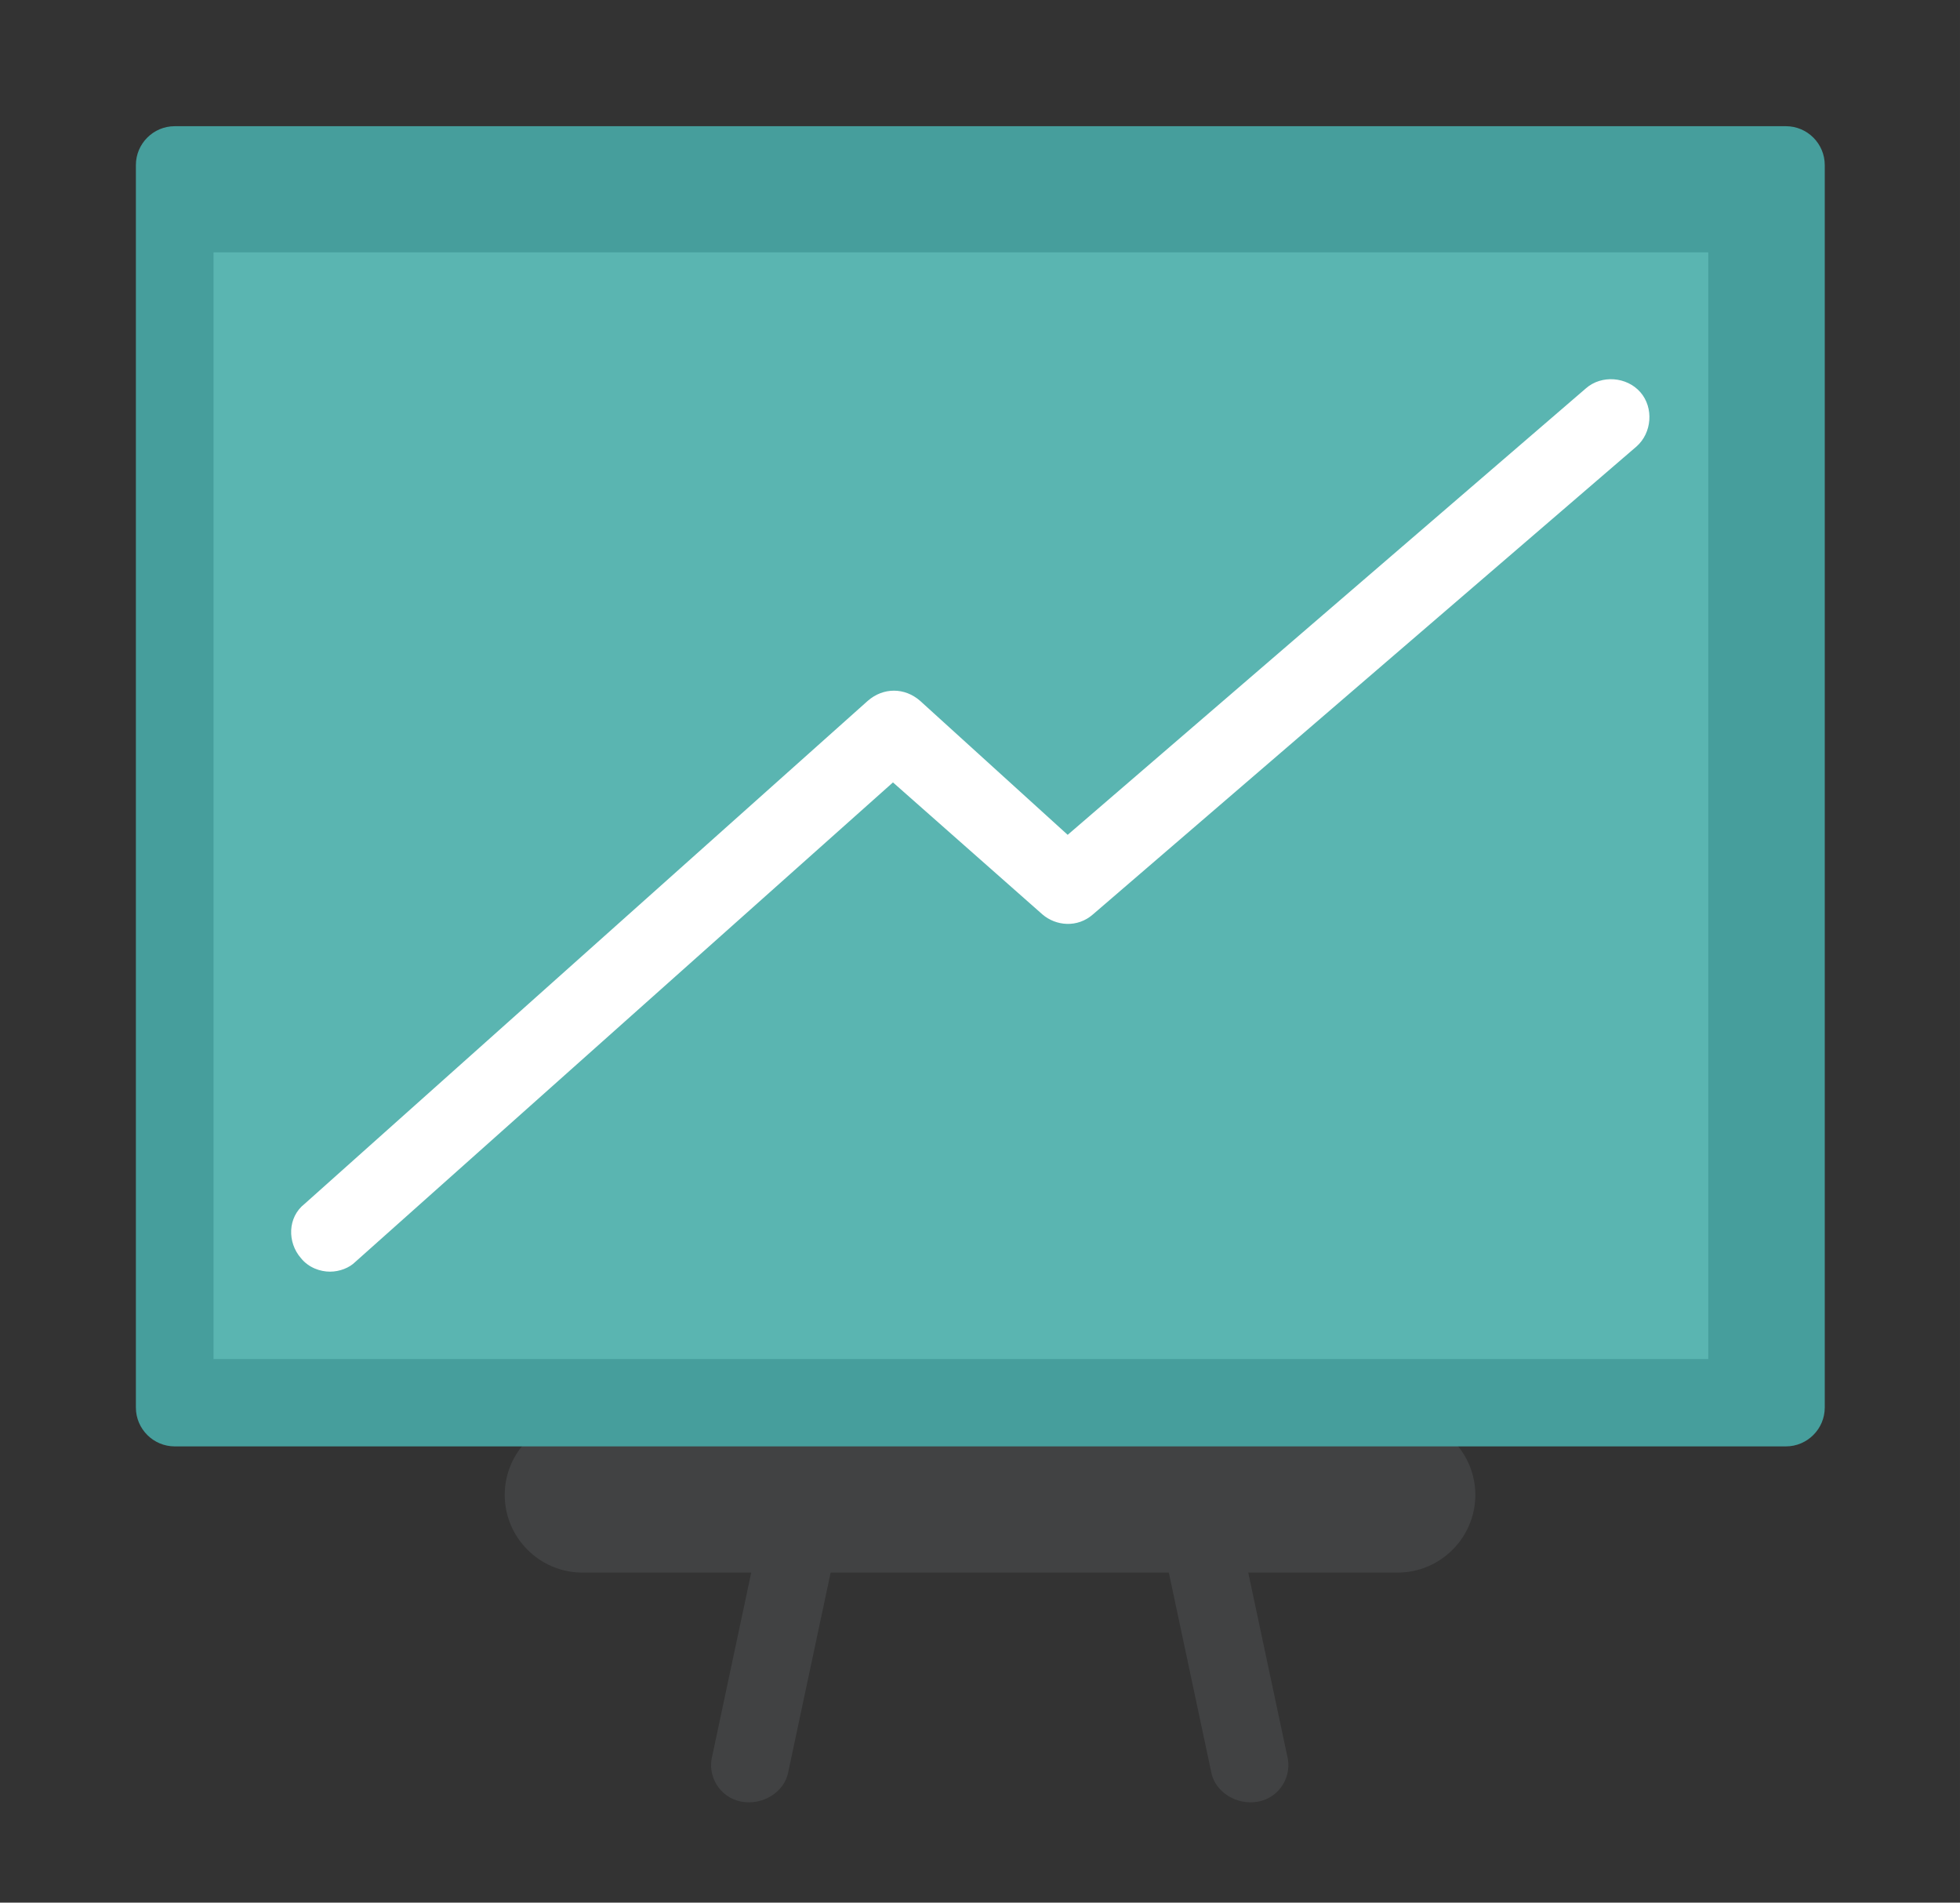
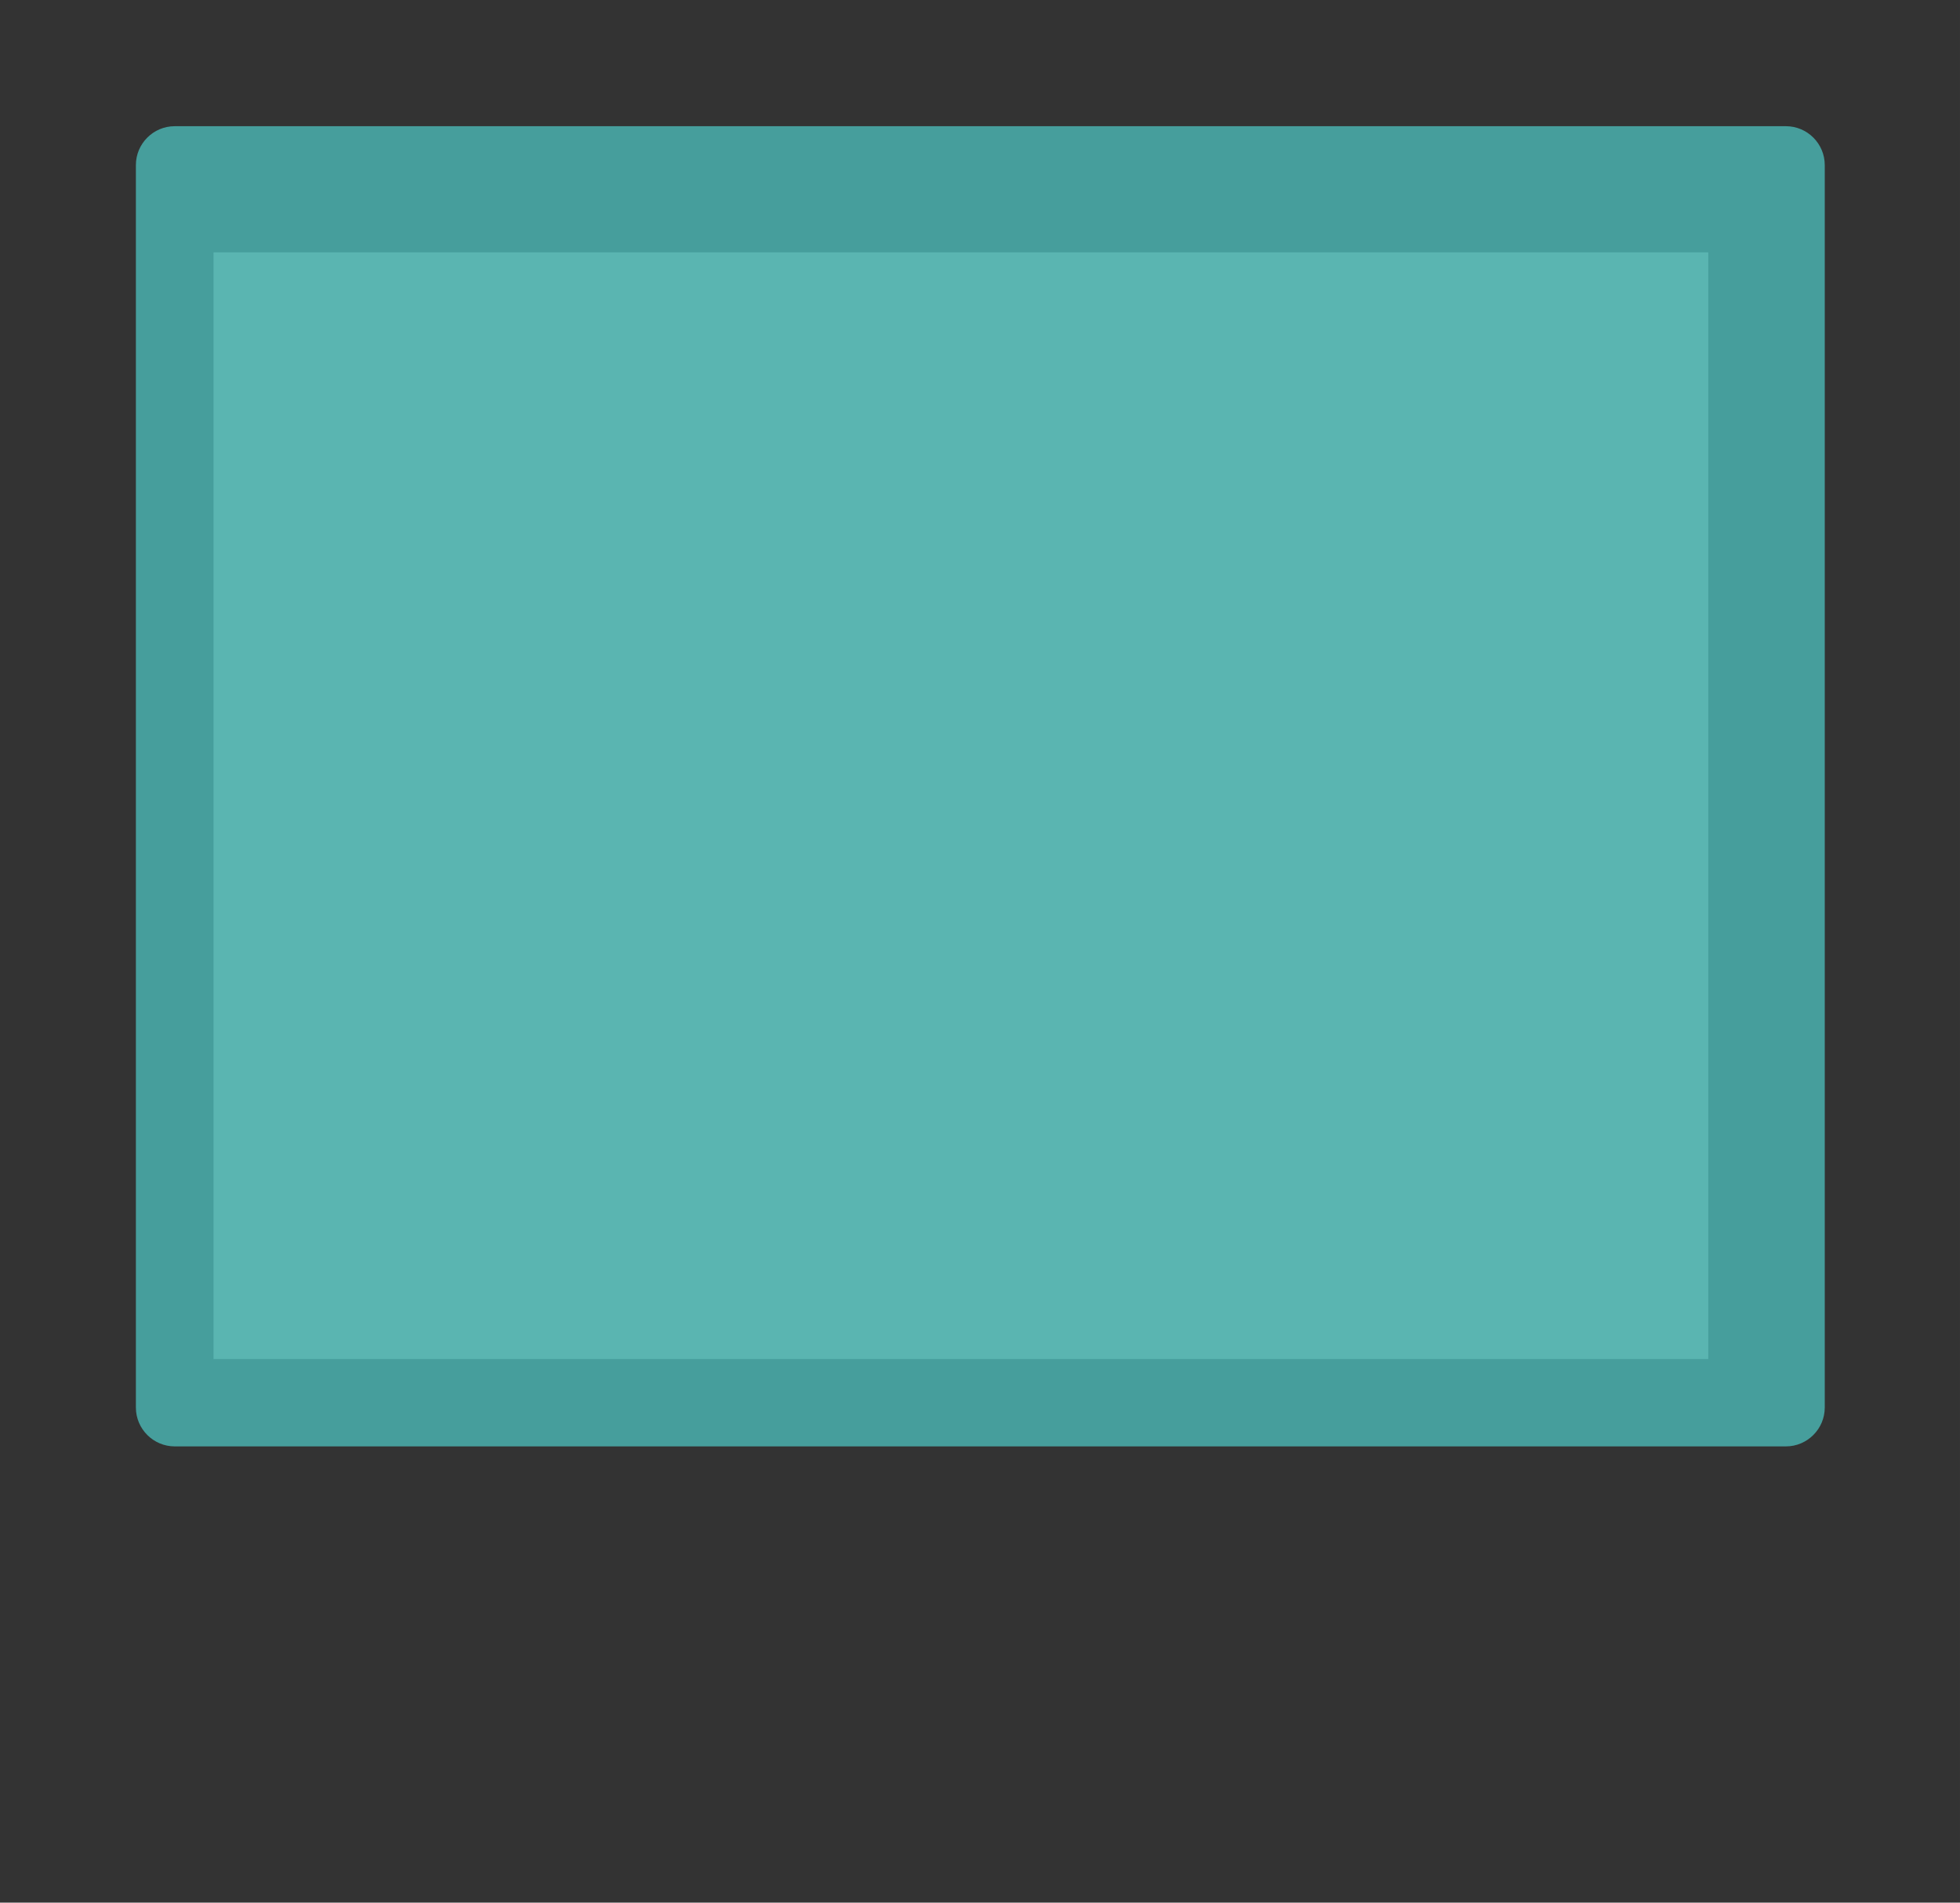
<svg xmlns="http://www.w3.org/2000/svg" t="1756560390622" class="icon" viewBox="0 0 1055 1024" version="1.1" p-id="1494" width="206.055" height="200">
  <rect x="0" y="0" width="1055" height="1024" fill="#333333" stroke="none" />
-   <path d="M752.327 846.367H313.469c-22.988 0-41.796-18.808-41.796-41.796s18.808-41.796 41.796-41.796h438.857c22.988 0 41.796 18.808 41.796 41.796s-18.808 41.796-41.796 41.796z" fill="#414243" p-id="1495" />
  <path d="M961.306 778.449H94.041c-11.494 0-20.898-9.404-20.898-20.898v-668.735c0-11.494 9.404-20.898 20.898-20.898h867.265c11.494 0 20.898 9.404 20.898 20.898v668.735c0 11.494-9.404 20.898-20.898 20.898z" fill="#469E9C" p-id="1496" />
  <path d="M114.939 135.837h804.571v595.592H114.939z" fill="#5AB5B1" p-id="1497" />
-   <path d="M177.633 684.408c-5.224 0-11.494-2.09-15.673-7.314-7.314-8.359-7.314-21.943 2.09-29.257l303.02-270.629c8.359-7.314 19.853-7.314 28.212 0L574.694 449.306l278.988-240.327c8.359-7.314 21.943-6.269 29.257 2.09 7.314 8.359 6.269 21.943-2.09 29.257l-292.571 251.82c-8.359 7.314-19.853 6.269-27.167 0L480.653 421.094 191.216 679.184c-3.135 3.135-8.359 5.224-13.584 5.224z" fill="#FFFFFF" p-id="1498" />
-   <path d="M399.151 969.665c-11.494-2.09-18.808-13.584-15.673-25.078l28.212-132.702c2.09-11.494 13.584-18.808 25.078-15.673 11.494 2.09 18.808 13.584 15.673 25.078l-28.212 132.702c-2.09 10.449-13.584 17.763-25.078 15.673zM677.094 969.665c11.494-2.09 18.808-13.584 15.673-25.078l-28.212-132.702c-2.09-11.494-13.584-18.808-25.078-15.673-11.494 2.09-18.808 13.584-15.673 25.078l28.212 132.702c2.09 10.449 13.584 17.763 25.078 15.673z" fill="#414243" p-id="1499" />
</svg>